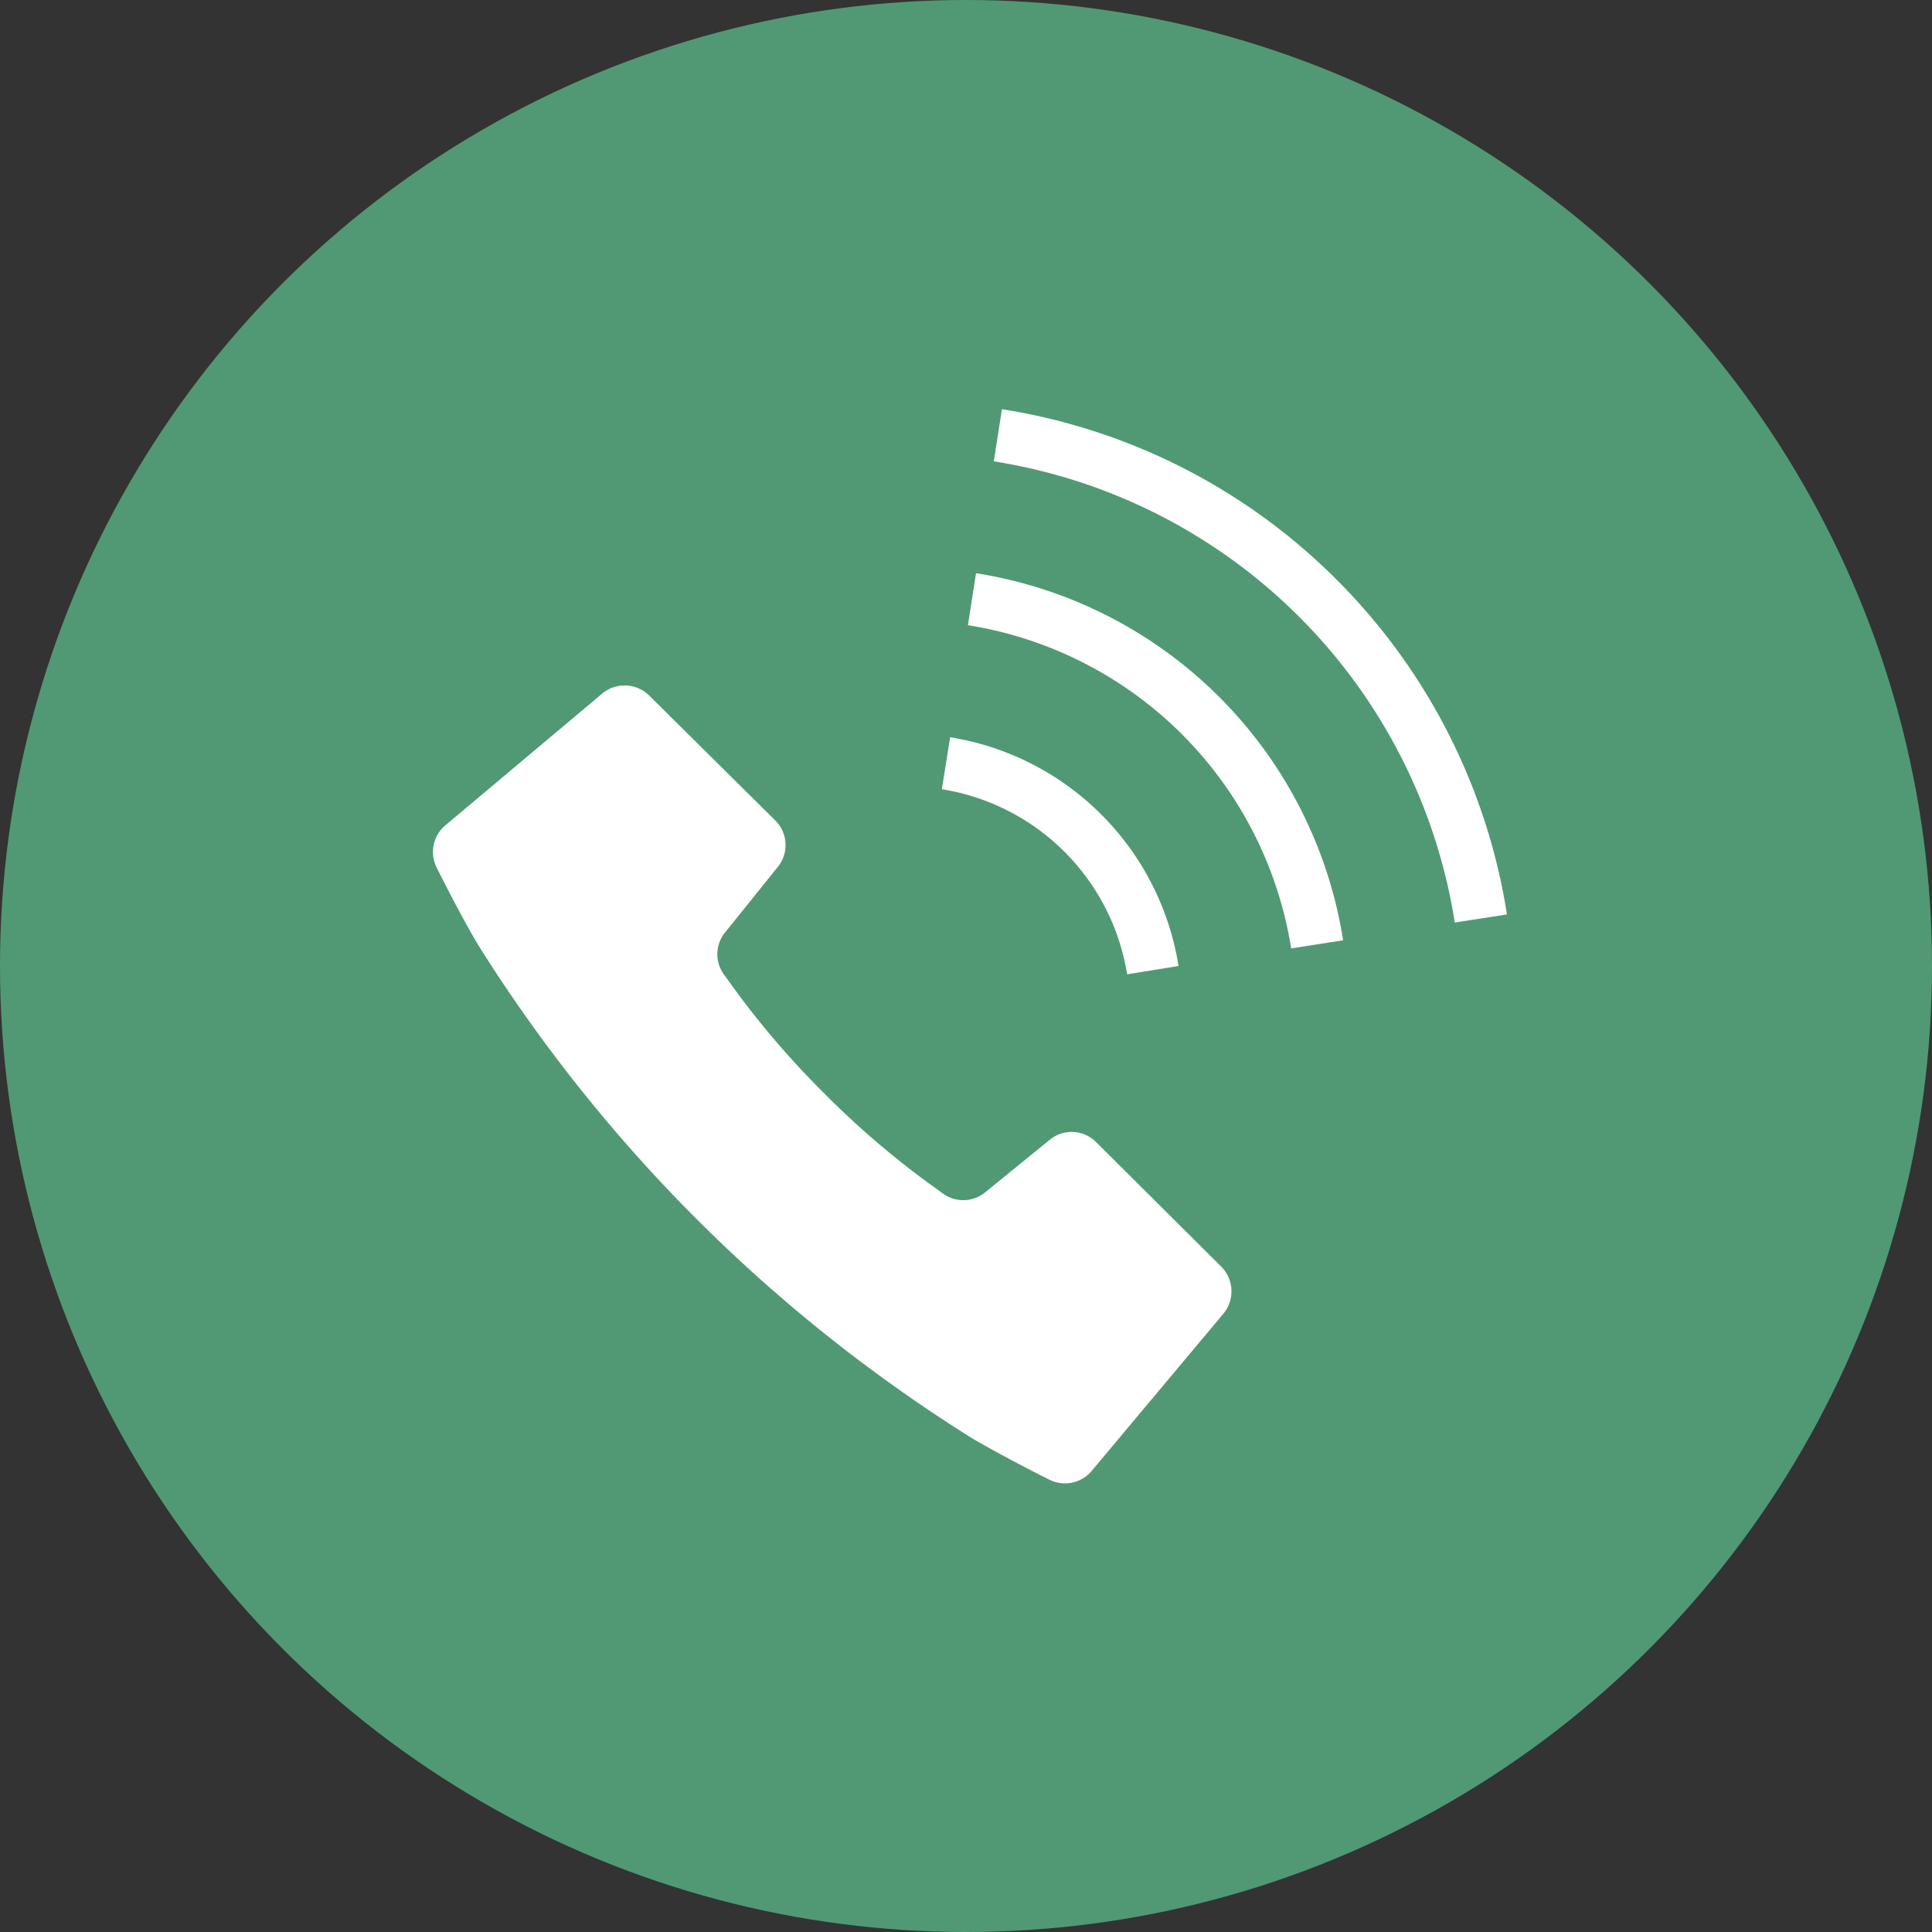
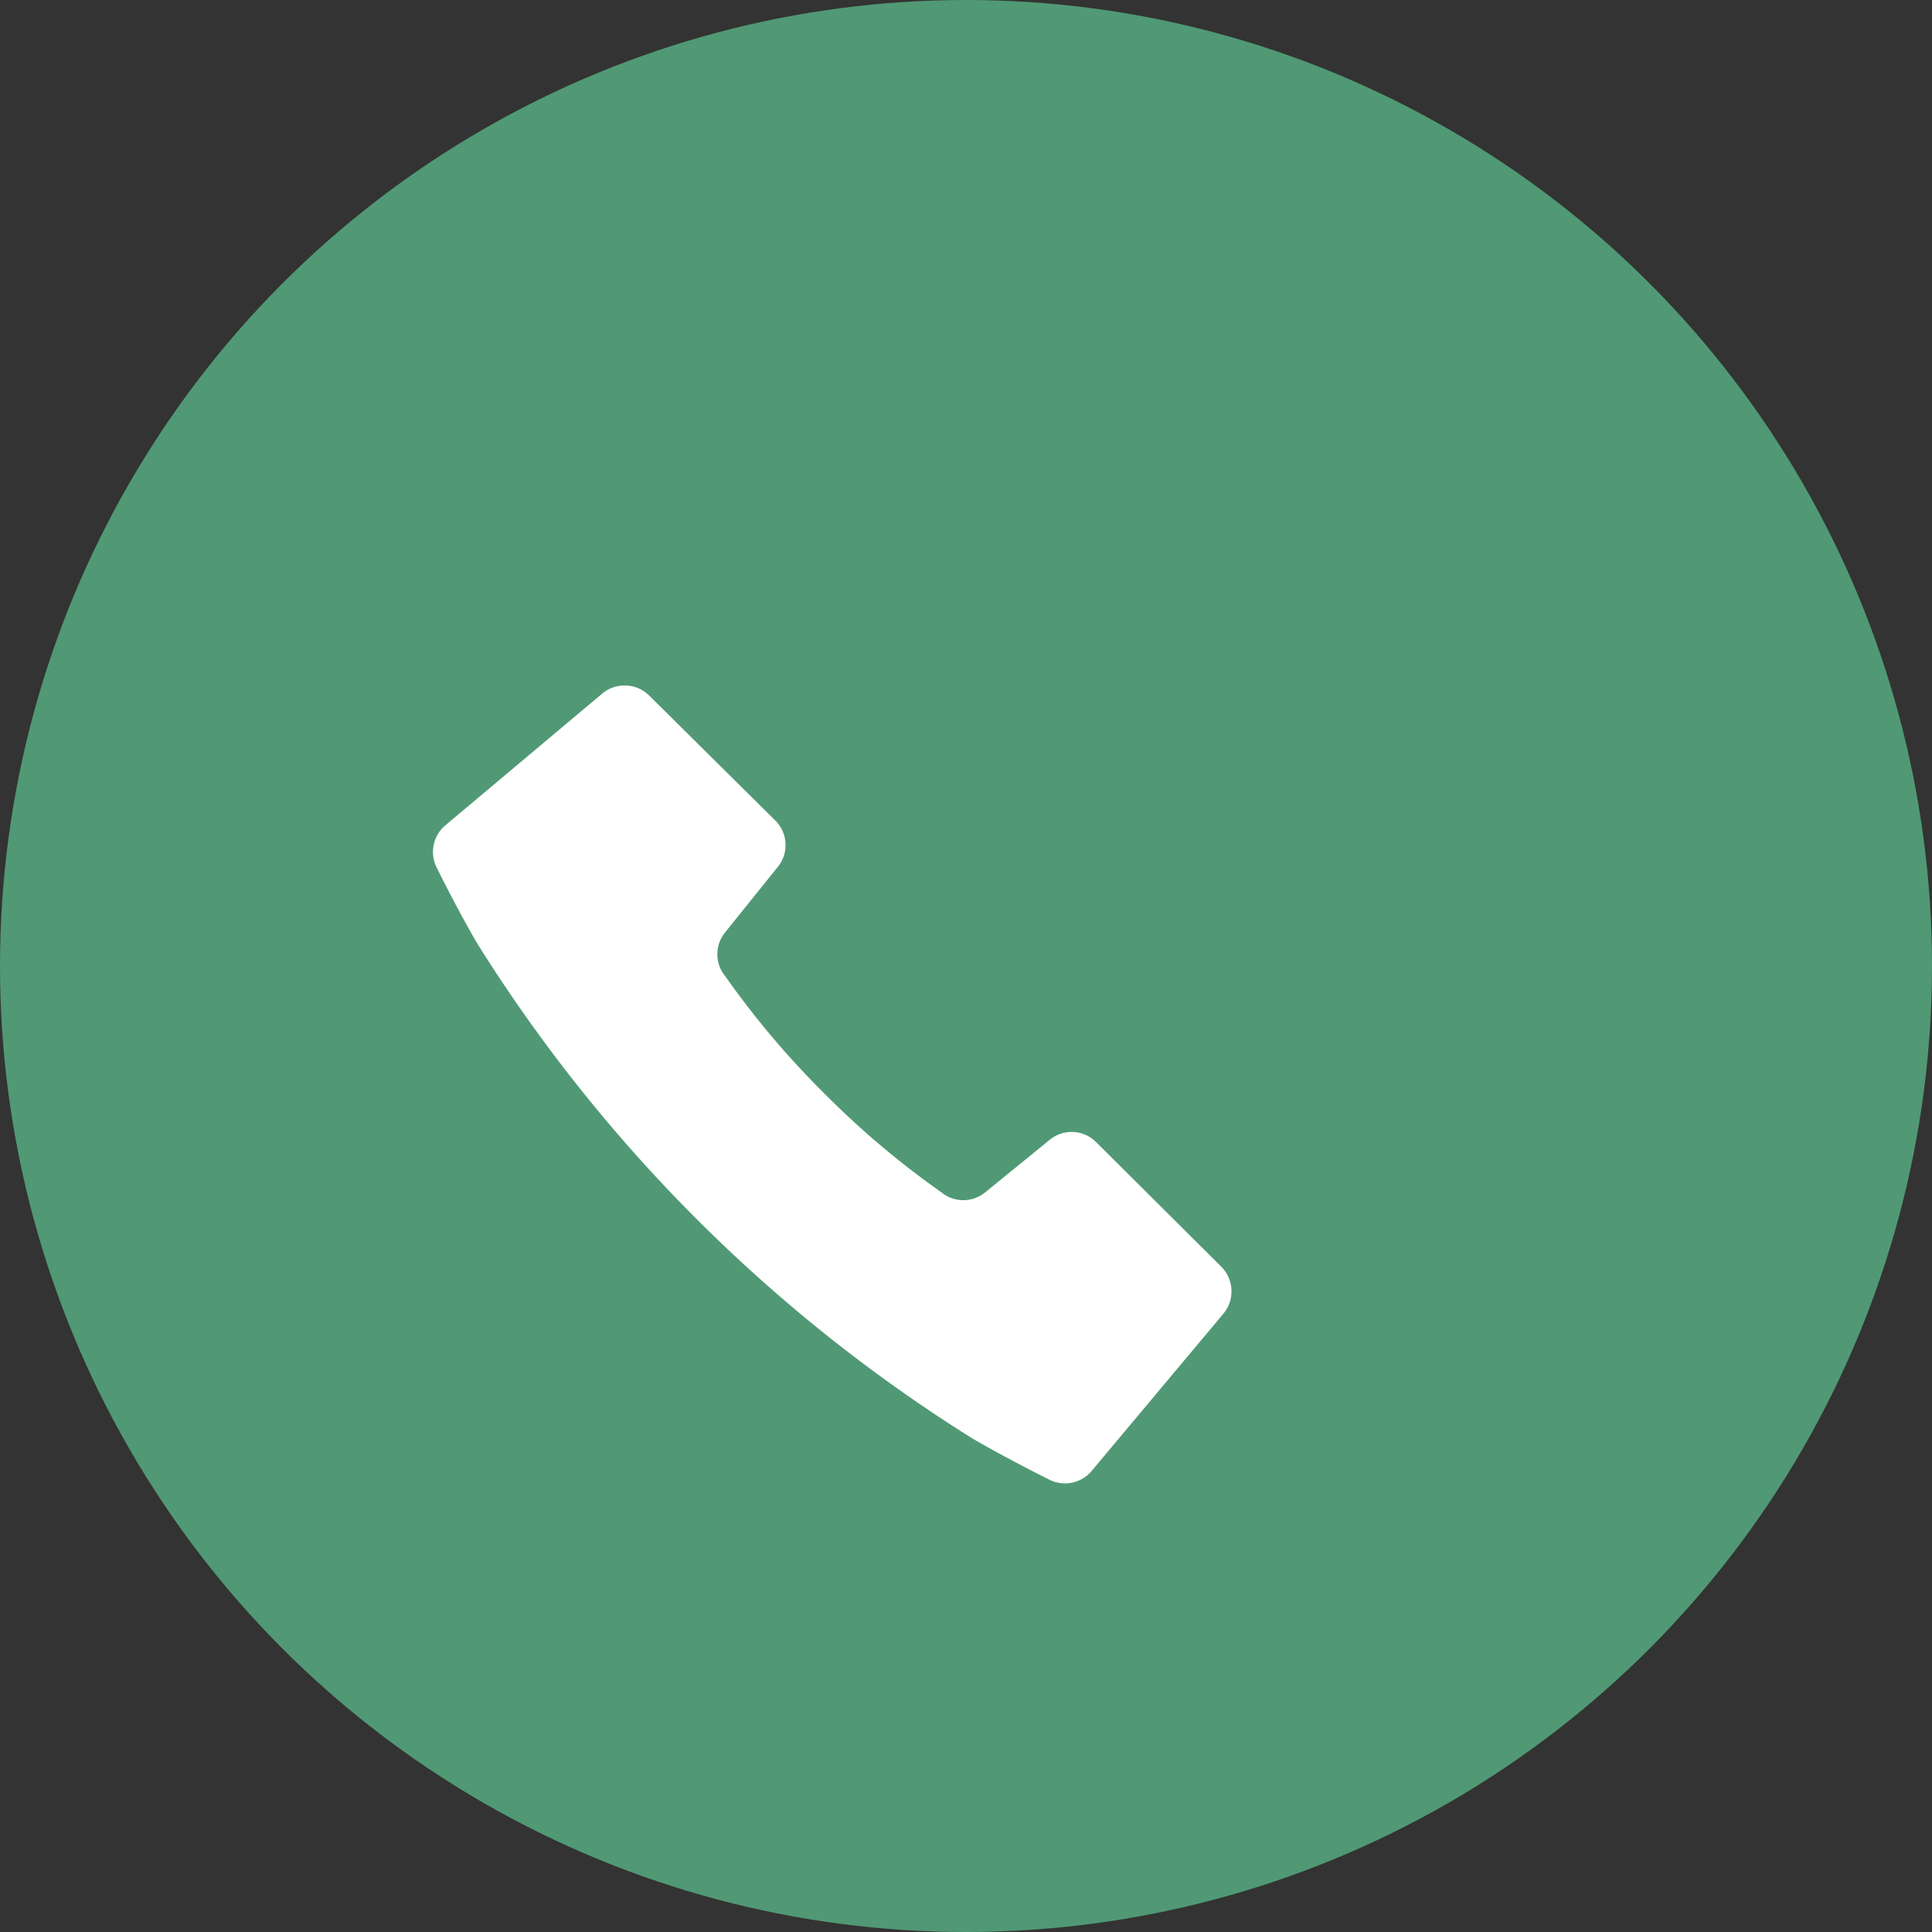
<svg xmlns="http://www.w3.org/2000/svg" viewBox="0 0 100 100">
  <rect x="0" y="0" width="100" height="100" fill="#333333" stroke="none" />
  <defs>
    <style>.cls-1{fill:#509974;}.cls-2{fill:#fff;}</style>
  </defs>
  <g id="레이어_2" data-name="레이어 2">
    <g id="レイヤー_1" data-name="レイヤー 1">
      <circle class="cls-1" cx="50" cy="50" r="50" />
      <path class="cls-2" d="M56.74,59.12a1.79,1.79,0,0,0-2.4-.13L51,61.71a1.79,1.79,0,0,1-2.28,0,45.05,45.05,0,0,1-6.06-5.12,45.05,45.05,0,0,1-5.12-6.06,1.79,1.79,0,0,1,0-2.28l2.72-3.38a1.79,1.79,0,0,0-.13-2.4L33.6,36a1.81,1.81,0,0,0-2.43-.1l-8.12,6.82a1.8,1.8,0,0,0-.43,2.22s1.1,2.23,2.11,3.94A80.71,80.71,0,0,0,50.34,74.46c1.71,1,3.94,2.11,3.94,2.11a1.8,1.8,0,0,0,2.22-.43L63.32,68a1.81,1.81,0,0,0-.1-2.43Z" />
-       <path class="cls-2" d="M58.34,50.43,61,50A14.26,14.26,0,0,0,49.18,38.16l-.43,2.69a11.56,11.56,0,0,1,9.59,9.58Z" />
-       <path class="cls-2" d="M69.18,30a31.36,31.36,0,0,0-17.32-8.82l-.42,2.7A28.68,28.68,0,0,1,75.3,47.75l2.7-.42A31.36,31.36,0,0,0,69.18,30Z" />
-       <path class="cls-2" d="M50.52,29.66l-.42,2.7A20.14,20.14,0,0,1,66.83,49.09l2.69-.42a22.83,22.83,0,0,0-19-19Z" />
    </g>
  </g>
</svg>